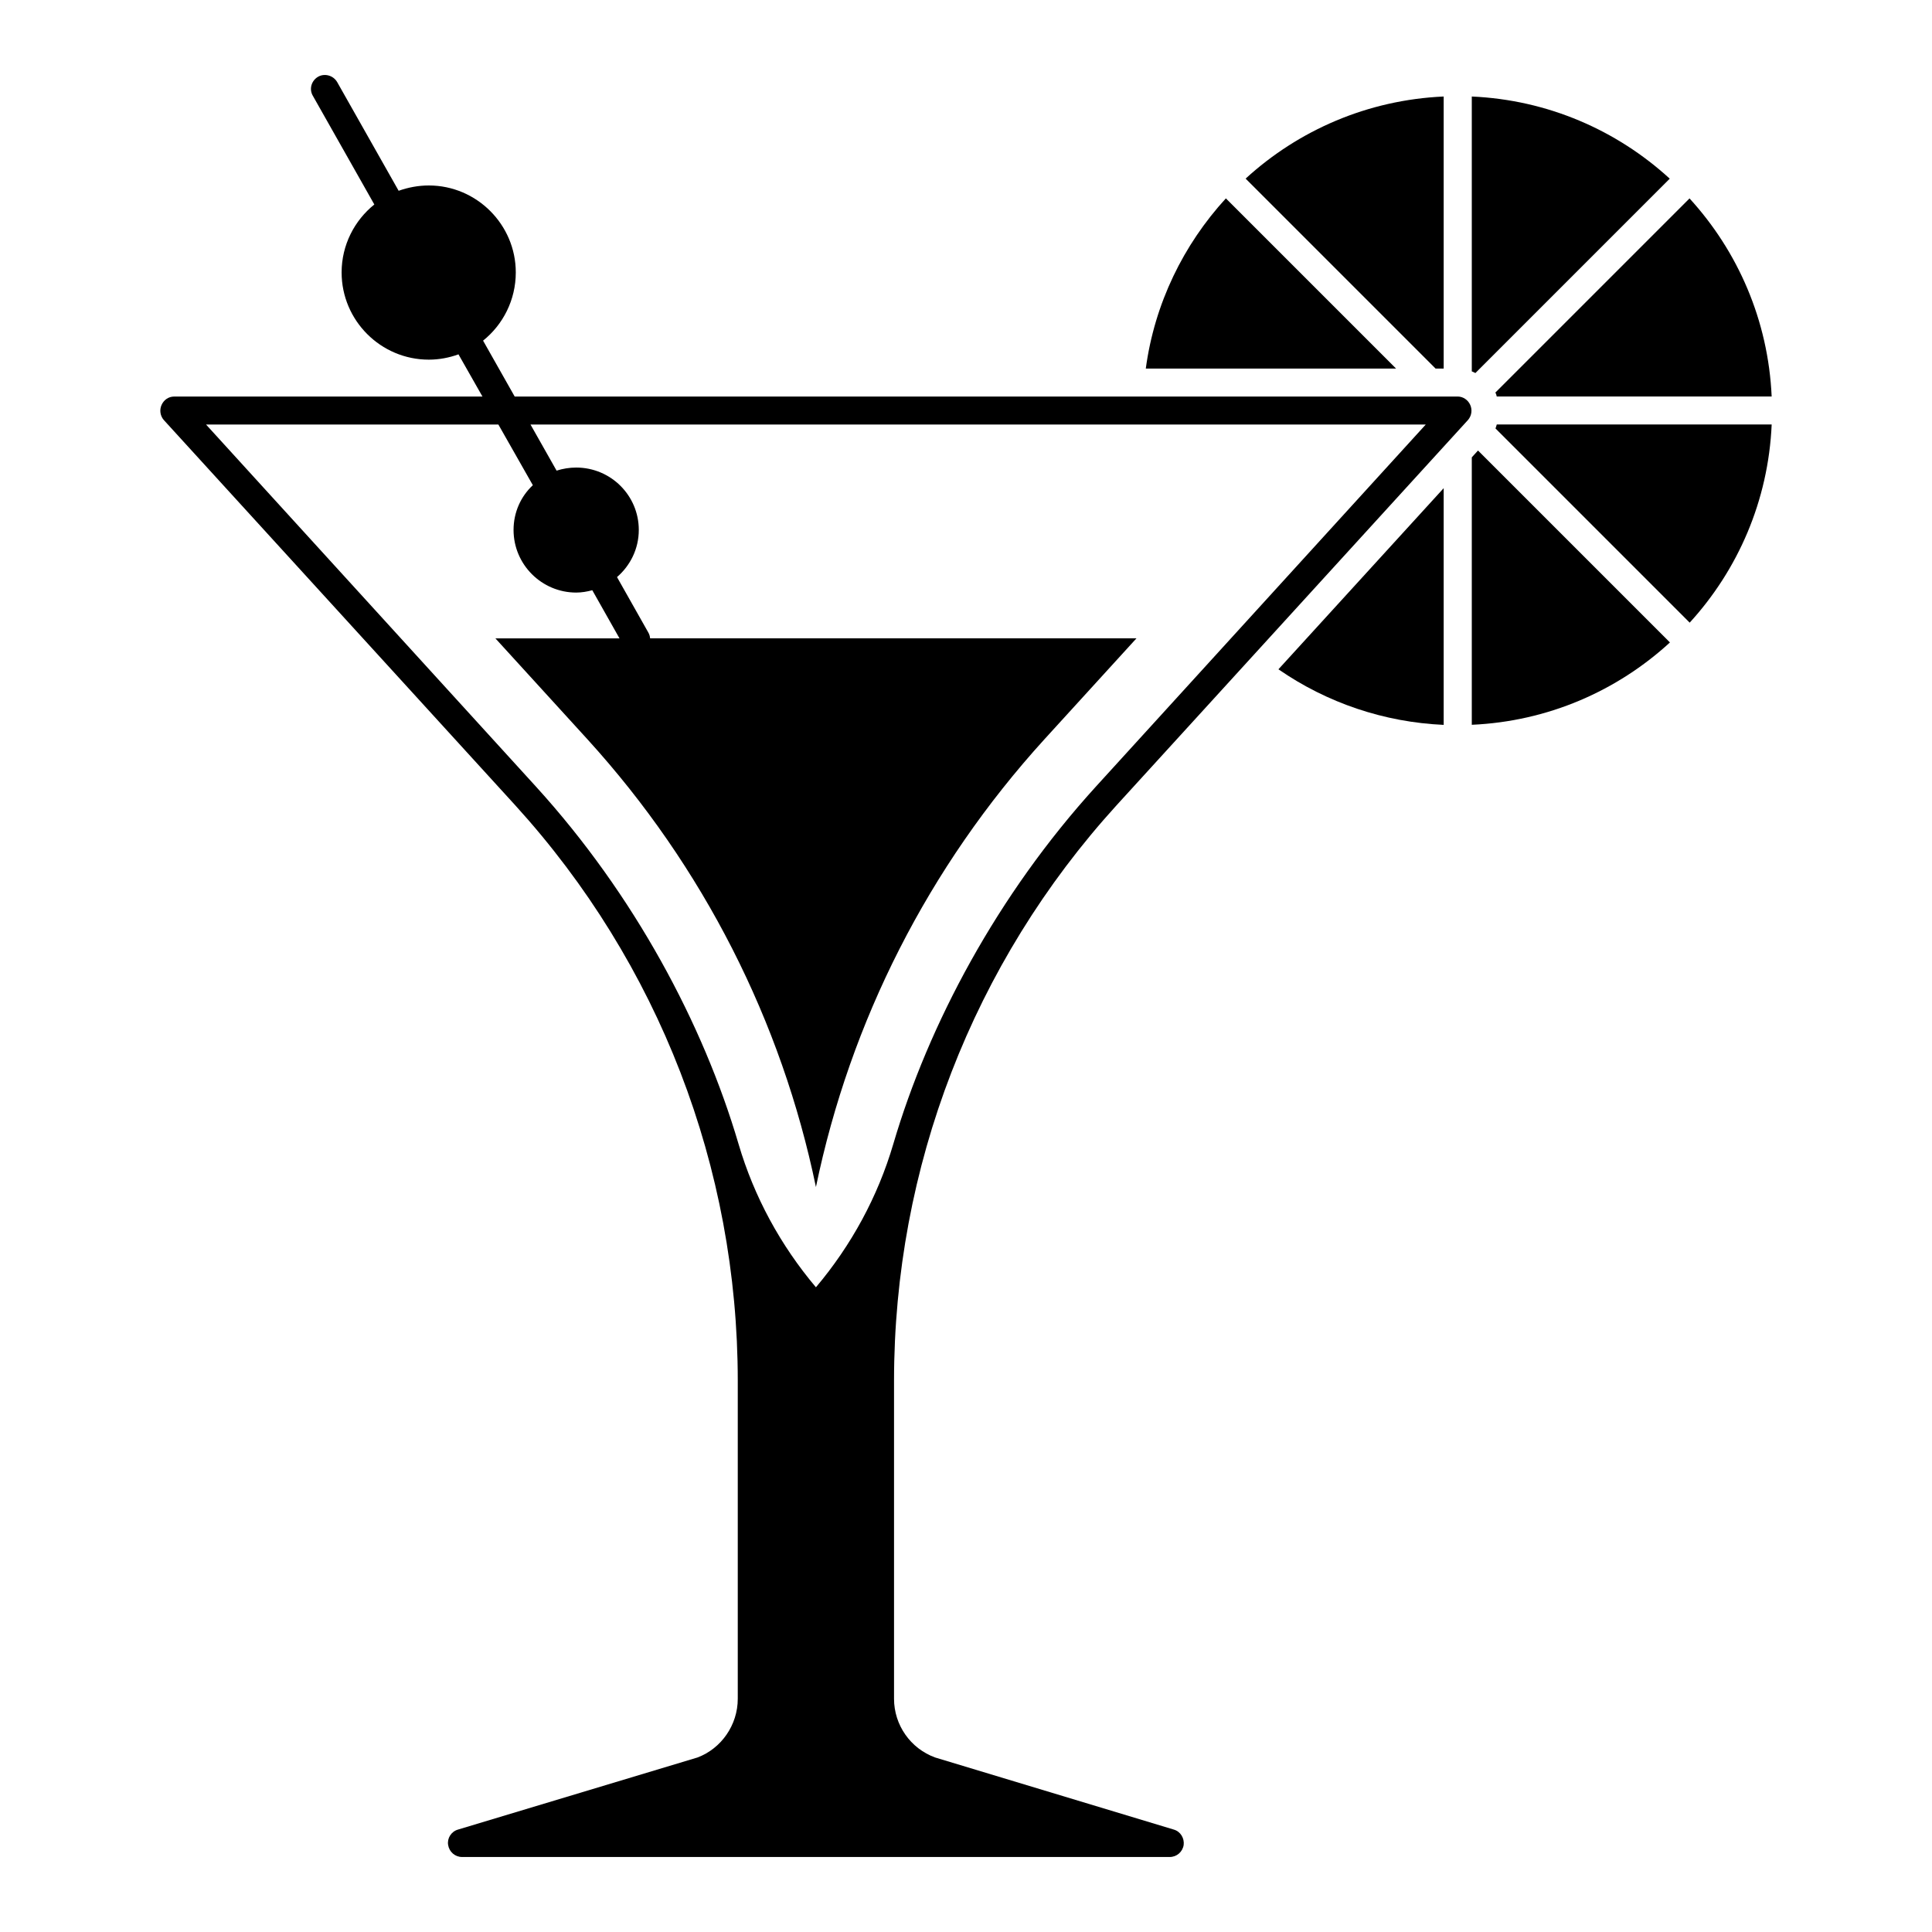
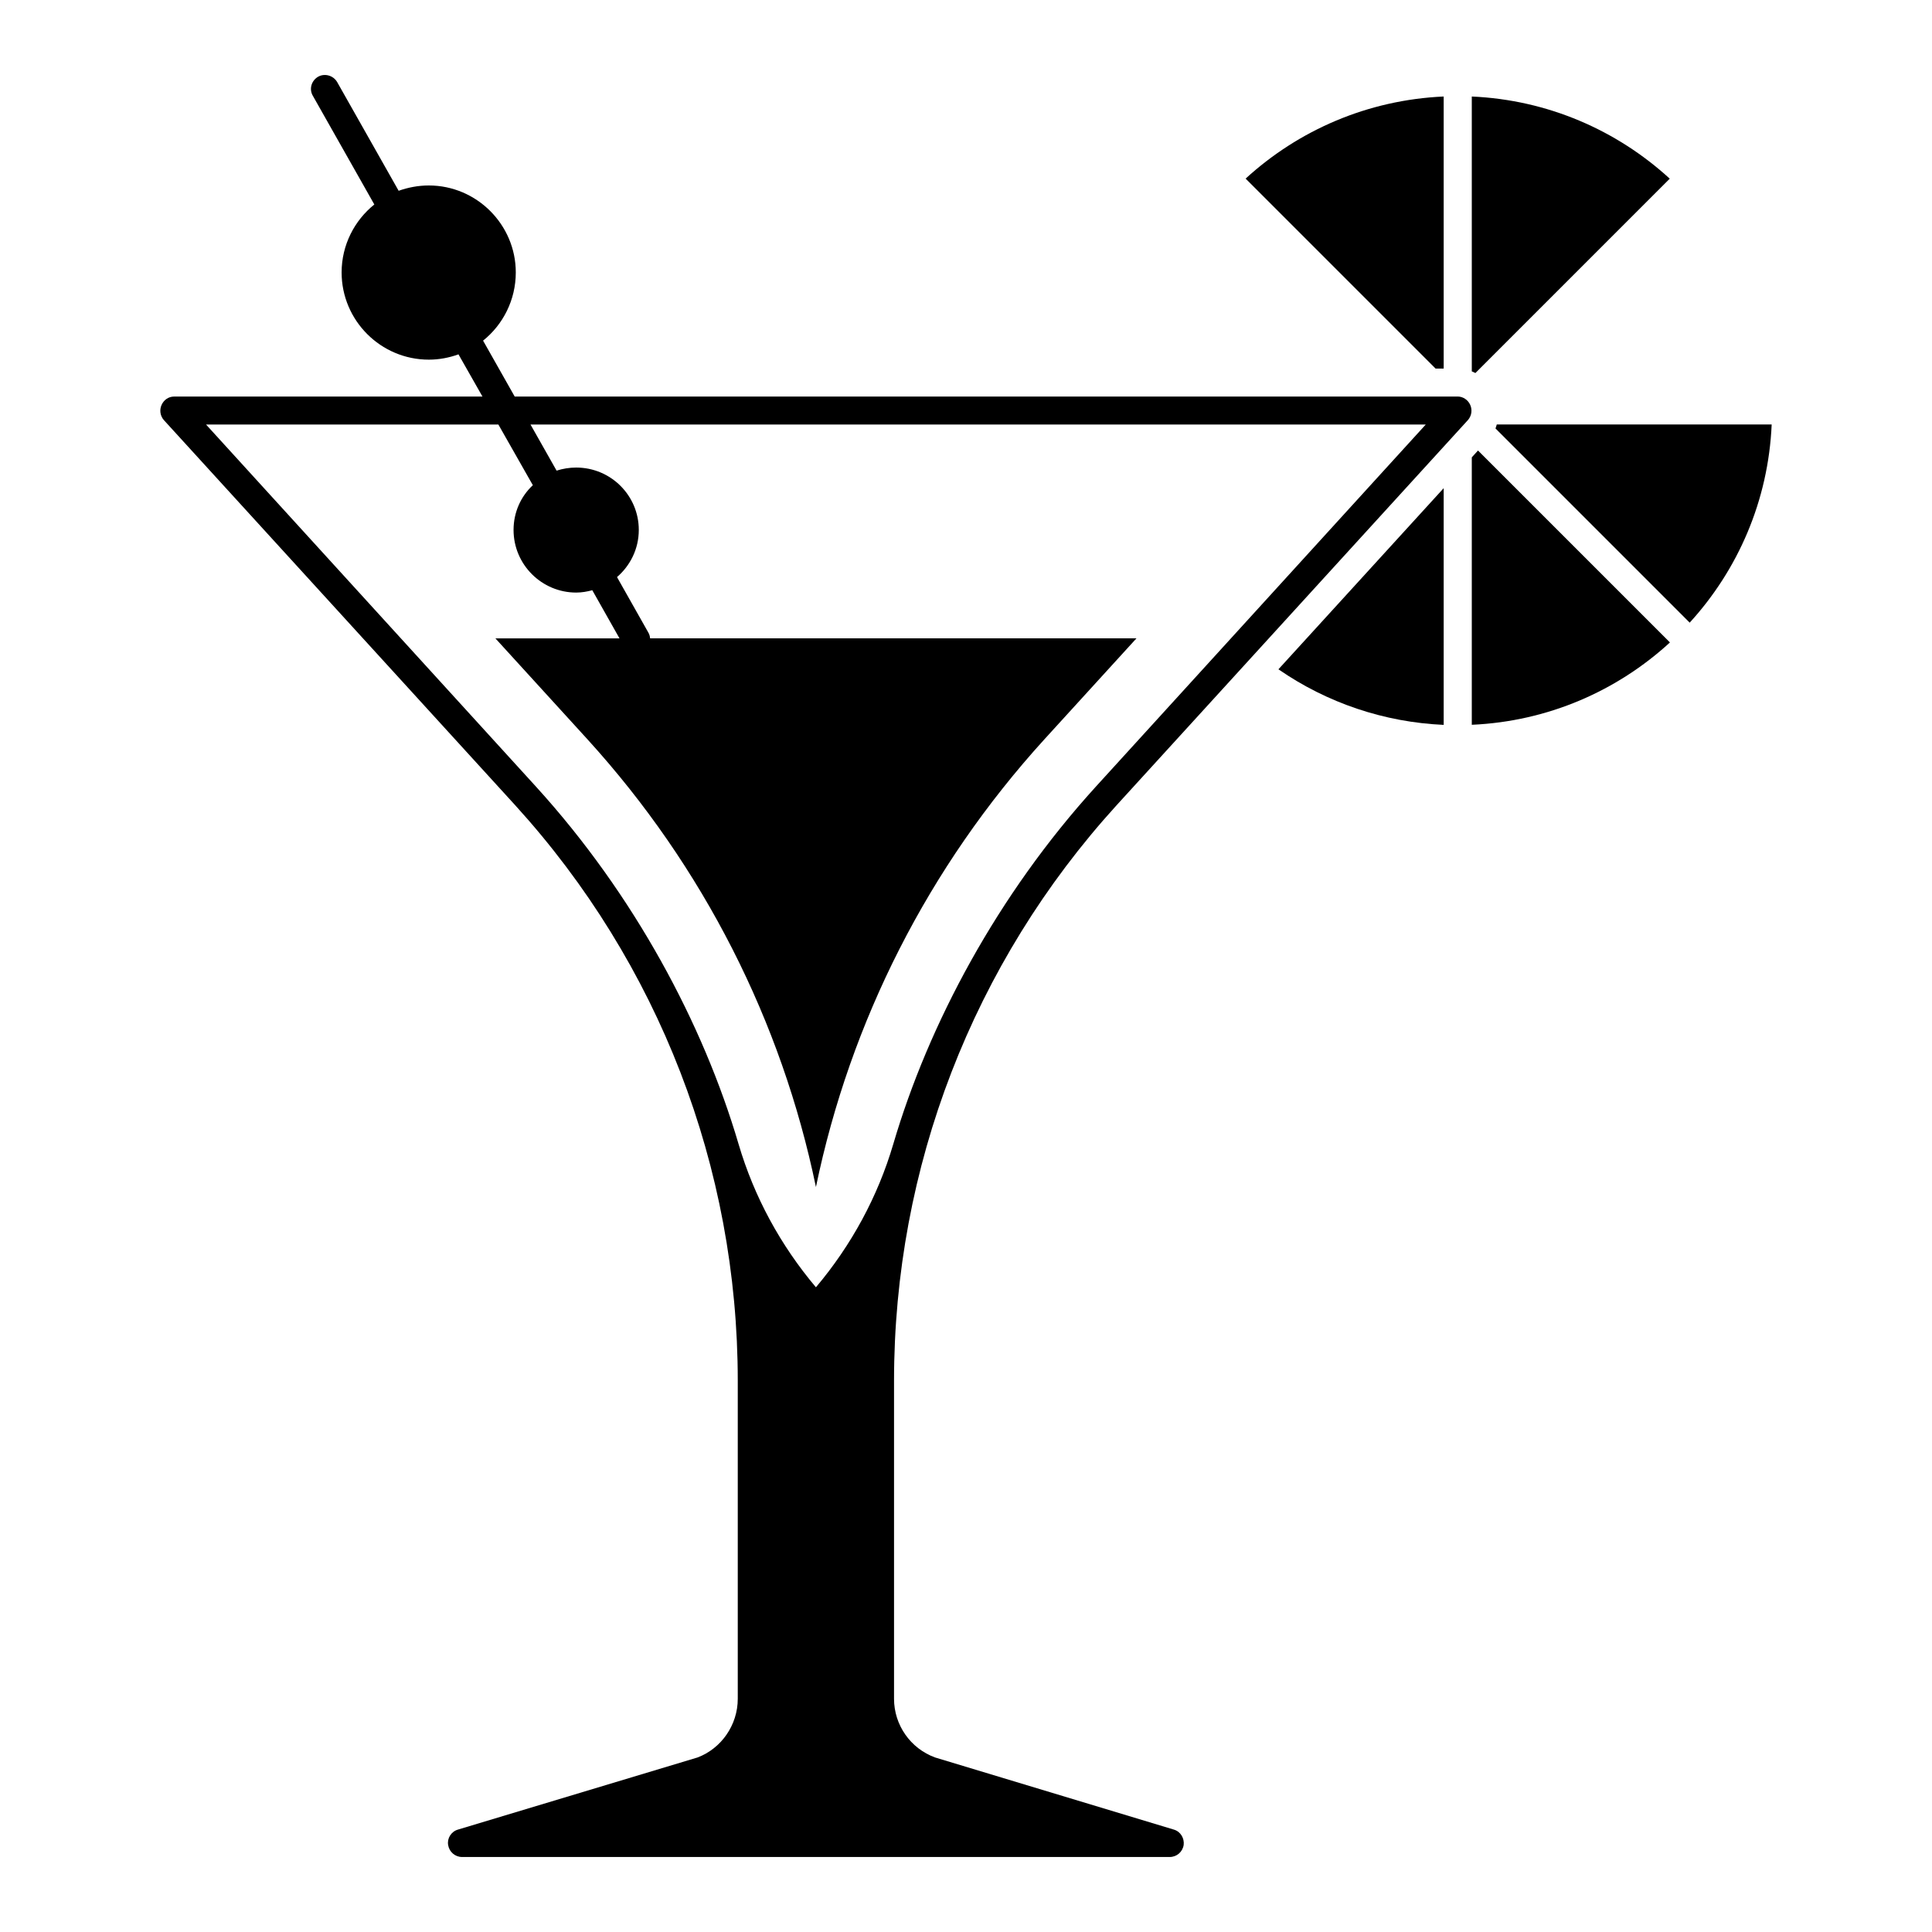
<svg xmlns="http://www.w3.org/2000/svg" fill="#000000" width="800px" height="800px" version="1.1" viewBox="144 144 512 512">
  <g>
    <path d="m586.5 191.35c-13.977-12.805-32.277-20.879-52.461-21.773v72.836c0.332 0.121 0.637 0.293 0.957 0.445z" />
    <path d="m526.59 241.68v-72.105c-20.184 0.902-38.504 8.961-52.488 21.758l50.348 50.348z" />
    <path d="m540.66 256.49c-0.121 0.352-0.184 0.715-0.34 1.055l51.465 51.465c12.785-13.996 20.844-32.316 21.727-52.52z" />
-     <path d="m540.45 248.34c0.105 0.238 0.117 0.496 0.203 0.738h72.855c-0.902-20.195-8.973-38.508-21.766-52.496l-51.469 51.469c0.047 0.105 0.129 0.184 0.176 0.289z" />
    <path d="m526.59 336.1v-62.73l-43.793 48c12.91 8.926 28.039 14.023 43.793 14.73z" />
    <path d="m534.04 265.2v70.875c20.203-0.895 38.527-8.988 52.512-21.82l-50.863-50.863z" />
-     <path d="m468.87 196.57c-11.23 12.262-18.895 27.84-21.223 45.105h66.328z" />
+     <path d="m468.87 196.57h66.328z" />
    <path d="m530.3 249.09h-249.9l-8.379-14.816c5.262-4.223 8.668-10.742 8.668-18.078 0-12.668-10.371-23.043-23.043-23.043-2.816 0-5.484 0.52-8 1.406l-16.301-28.82c-1.039-1.777-3.336-2.371-5.039-1.406-1.777 1.035-2.445 3.262-1.406 5.039l16.301 28.82c-5.262 4.223-8.668 10.742-8.668 18.004 0 12.742 10.371 23.117 23.117 23.117 2.742 0 5.41-0.52 7.852-1.406l6.359 11.188-81.707-0.004c-1.48 0-2.742 0.891-3.336 2.223-0.594 1.332-0.371 2.891 0.594 4l93.129 102.09c38.082 41.859 58.977 96.02 58.977 152.55v84.238c0 6.965-4.371 13.188-10.668 15.559l-63.496 19.113c-1.777 0.52-2.891 2.297-2.594 4.074 0.297 1.852 1.852 3.188 3.703 3.188h187.52c1.852 0 3.41-1.332 3.703-3.188 0.223-1.777-0.816-3.555-2.594-4.074l-63.273-19.113c-6.519-2.371-10.891-8.594-10.891-15.559v-84.238c0-56.531 20.895-110.69 58.977-152.55l93.129-102.1c0.965-1.113 1.188-2.668 0.594-4-0.586-1.332-1.922-2.219-3.328-2.219zm-95.871 103.36c-26.078 28.664-44.348 62.945-53.699 94.738-4.106 13.953-11.121 26.84-20.5 37.957-9.383-11.113-16.398-24.008-20.504-37.961-9.352-31.793-27.617-66.07-53.699-94.734l-87.426-95.945h77.473l9.137 16.078c-3.188 2.965-5.113 7.188-5.113 11.855 0 9.188 7.484 16.598 16.598 16.598 1.488 0 2.898-0.258 4.269-0.621l7.207 12.758h-32.887l24.422 26.781c30.699 33.746 51.422 74.684 60.523 118.62 9.102-43.934 29.824-84.883 60.539-118.64l24.406-26.766-128.89-0.004c-0.043-0.512-0.18-1.02-0.449-1.492l-8.324-14.738c3.512-3.039 5.773-7.481 5.773-12.504 0-9.113-7.41-16.523-16.598-16.523-1.777 0-3.555 0.297-5.188 0.816l-6.914-12.223h237.26z" />
  </g>
</svg>